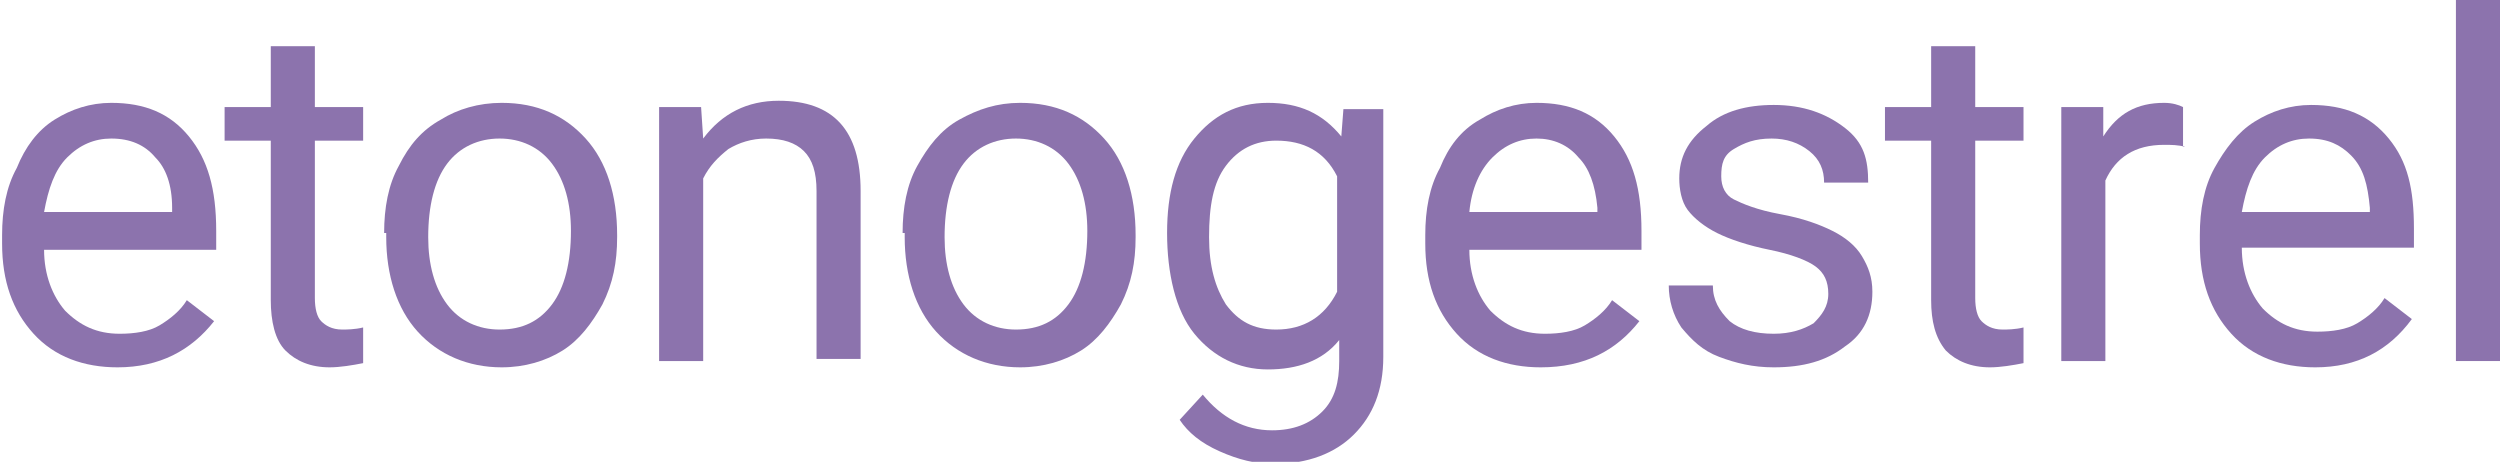
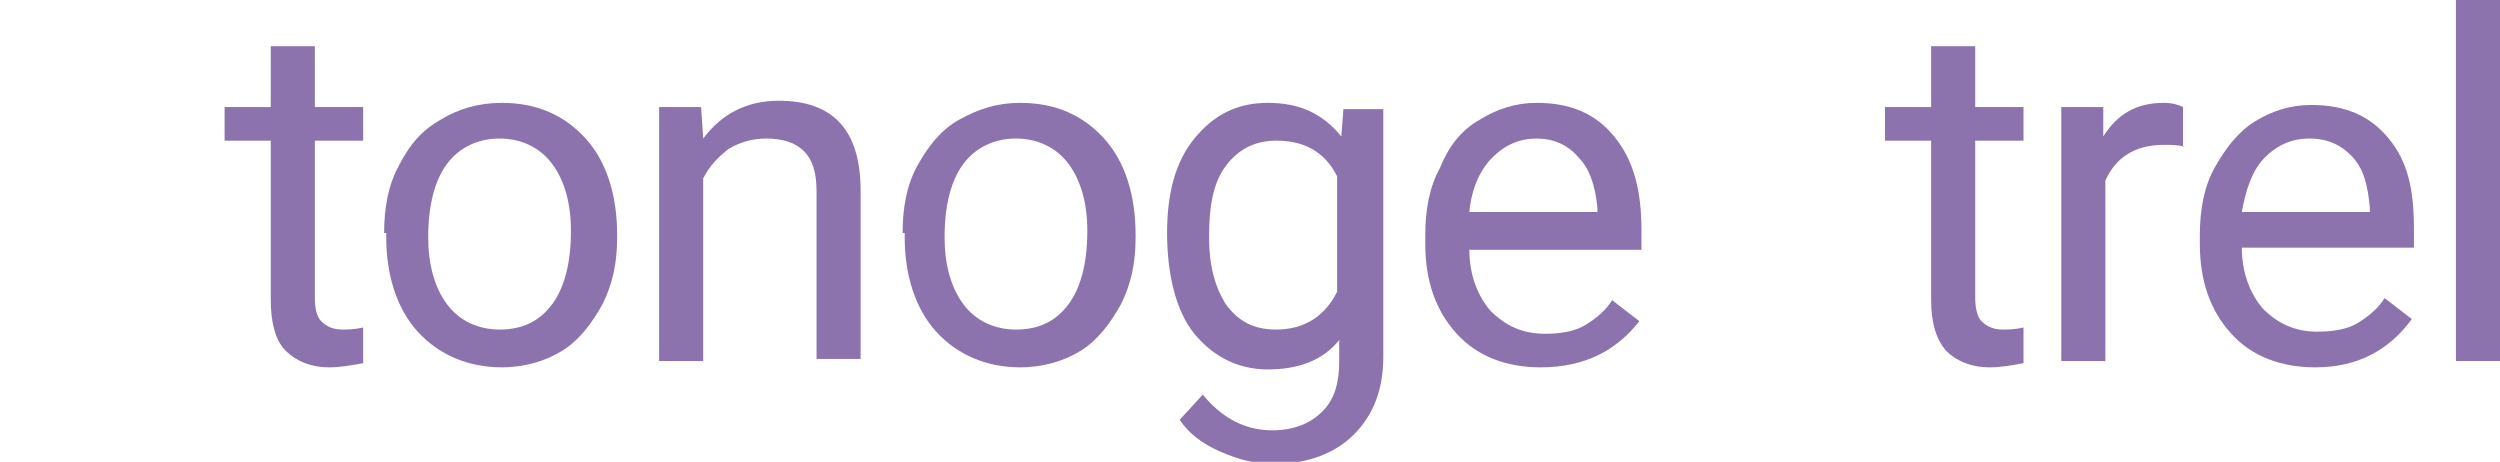
<svg xmlns="http://www.w3.org/2000/svg" version="1.1" id="Capa_1" x="0px" y="0px" viewBox="0 0 119.1 22" style="enable-background:new 0 0 119.1 22;" xml:space="preserve">
  <style type="text/css">
	.st0{fill:#8C73AD;}
</style>
  <g>
-     <path class="st0" d="M5.6,17.5c-1.6,0-3-0.5-4-1.6c-1-1.1-1.5-2.5-1.5-4.3v-0.4c0-1.2,0.2-2.3,0.7-3.2C1.2,7,1.8,6.2,2.6,5.7   c0.8-0.5,1.7-0.8,2.7-0.8c1.6,0,2.8,0.5,3.7,1.6s1.3,2.5,1.3,4.5v0.9H2.1c0,1.2,0.4,2.2,1,2.9c0.7,0.7,1.5,1.1,2.6,1.1   c0.7,0,1.4-0.1,1.9-0.4s1-0.7,1.3-1.2l1.3,1C9.1,16.7,7.6,17.5,5.6,17.5z M5.3,6.6c-0.8,0-1.5,0.3-2.1,0.9C2.6,8.1,2.3,9,2.1,10.1   h6.1V9.9C8.2,8.8,7.9,8,7.4,7.5C6.9,6.9,6.2,6.6,5.3,6.6z" />
    <path class="st0" d="M15,2.2v2.9h2.3v1.6H15v7.5c0,0.5,0.1,0.9,0.3,1.1s0.5,0.4,1,0.4c0.2,0,0.6,0,1-0.1v1.7   c-0.5,0.1-1.1,0.2-1.6,0.2c-0.9,0-1.6-0.3-2.1-0.8s-0.7-1.4-0.7-2.4V6.7h-2.2V5.1h2.2V2.2H15z" />
    <path class="st0" d="M18.3,11.1c0-1.2,0.2-2.3,0.7-3.2c0.5-1,1.1-1.7,2-2.2c0.8-0.5,1.8-0.8,2.9-0.8c1.7,0,3,0.6,4,1.7   s1.5,2.7,1.5,4.6v0.1c0,1.2-0.2,2.2-0.7,3.2c-0.5,0.9-1.1,1.7-1.9,2.2s-1.8,0.8-2.9,0.8c-1.6,0-3-0.6-4-1.7c-1-1.1-1.5-2.7-1.5-4.5   V11.1z M20.4,11.3c0,1.3,0.3,2.4,0.9,3.2c0.6,0.8,1.5,1.2,2.5,1.2c1.1,0,1.9-0.4,2.5-1.2c0.6-0.8,0.9-2,0.9-3.5   c0-1.3-0.3-2.4-0.9-3.2c-0.6-0.8-1.5-1.2-2.5-1.2c-1,0-1.9,0.4-2.5,1.2C20.7,8.6,20.4,9.8,20.4,11.3z" />
    <path class="st0" d="M33.4,5.1l0.1,1.5c0.9-1.2,2.1-1.8,3.6-1.8c2.6,0,3.9,1.4,3.9,4.3v8h-2.1v-8c0-0.9-0.2-1.5-0.6-1.9   c-0.4-0.4-1-0.6-1.8-0.6c-0.7,0-1.3,0.2-1.8,0.5c-0.5,0.4-0.9,0.8-1.2,1.4v8.7h-2.1V5.1H33.4z" />
    <path class="st0" d="M43,11.1c0-1.2,0.2-2.3,0.7-3.2s1.1-1.7,2-2.2s1.8-0.8,2.9-0.8c1.7,0,3,0.6,4,1.7c1,1.1,1.5,2.7,1.5,4.6v0.1   c0,1.2-0.2,2.2-0.7,3.2c-0.5,0.9-1.1,1.7-1.9,2.2c-0.8,0.5-1.8,0.8-2.9,0.8c-1.6,0-3-0.6-4-1.7c-1-1.1-1.5-2.7-1.5-4.5V11.1z    M45,11.3c0,1.3,0.3,2.4,0.9,3.2s1.5,1.2,2.5,1.2c1.1,0,1.9-0.4,2.5-1.2c0.6-0.8,0.9-2,0.9-3.5c0-1.3-0.3-2.4-0.9-3.2   c-0.6-0.8-1.5-1.2-2.5-1.2c-1,0-1.9,0.4-2.5,1.2S45,9.8,45,11.3z" />
    <path class="st0" d="M55.6,11.1c0-1.9,0.4-3.4,1.3-4.5c0.9-1.1,2-1.7,3.5-1.7c1.5,0,2.6,0.5,3.5,1.6l0.1-1.3h1.9V17   c0,1.6-0.5,2.8-1.4,3.7c-0.9,0.9-2.2,1.4-3.8,1.4c-0.9,0-1.7-0.2-2.6-0.6s-1.5-0.9-1.9-1.5l1.1-1.2c0.9,1.1,2,1.7,3.3,1.7   c1,0,1.8-0.3,2.4-0.9s0.8-1.4,0.8-2.4v-1c-0.8,1-2,1.4-3.4,1.4c-1.4,0-2.6-0.6-3.5-1.7S55.6,13,55.6,11.1z M57.6,11.3   c0,1.4,0.3,2.4,0.8,3.2c0.6,0.8,1.3,1.2,2.4,1.2c1.3,0,2.3-0.6,2.9-1.8V8.4c-0.6-1.2-1.6-1.7-2.9-1.7c-1,0-1.8,0.4-2.4,1.2   S57.6,9.8,57.6,11.3z" />
    <path class="st0" d="M73.4,17.5c-1.6,0-3-0.5-4-1.6c-1-1.1-1.5-2.5-1.5-4.3v-0.4c0-1.2,0.2-2.3,0.7-3.2C69,7,69.6,6.2,70.5,5.7   c0.8-0.5,1.7-0.8,2.7-0.8c1.6,0,2.8,0.5,3.7,1.6s1.3,2.5,1.3,4.5v0.9h-8.2c0,1.2,0.4,2.2,1,2.9c0.7,0.7,1.5,1.1,2.6,1.1   c0.7,0,1.4-0.1,1.9-0.4c0.5-0.3,1-0.7,1.3-1.2l1.3,1C77,16.7,75.5,17.5,73.4,17.5z M73.2,6.6c-0.8,0-1.5,0.3-2.1,0.9   C70.5,8.1,70.1,9,70,10.1h6.1V9.9C76,8.8,75.7,8,75.2,7.5C74.7,6.9,74,6.6,73.2,6.6z" />
-     <path class="st0" d="M87.1,14c0-0.6-0.2-1-0.6-1.3c-0.4-0.3-1.2-0.6-2.2-0.8s-1.9-0.5-2.5-0.8c-0.6-0.3-1.1-0.7-1.4-1.1   s-0.4-1-0.4-1.5c0-1,0.4-1.8,1.3-2.5c0.8-0.7,1.9-1,3.2-1c1.4,0,2.5,0.4,3.4,1.1S89,7.6,89,8.7h-2.1c0-0.6-0.2-1.1-0.7-1.5   c-0.5-0.4-1.1-0.6-1.8-0.6c-0.8,0-1.3,0.2-1.8,0.5S82,7.8,82,8.4c0,0.5,0.2,0.9,0.6,1.1s1.1,0.5,2.2,0.7s1.9,0.5,2.5,0.8   s1.1,0.7,1.4,1.2c0.3,0.5,0.5,1,0.5,1.7c0,1.1-0.4,2-1.3,2.6c-0.9,0.7-2,1-3.4,1c-1,0-1.8-0.2-2.6-0.5s-1.3-0.8-1.8-1.4   c-0.4-0.6-0.6-1.3-0.6-2h2.1c0,0.7,0.3,1.2,0.8,1.7c0.5,0.4,1.2,0.6,2.1,0.6c0.8,0,1.4-0.2,1.9-0.5C86.8,15,87.1,14.6,87.1,14z" />
    <path class="st0" d="M94.1,2.2v2.9h2.3v1.6h-2.3v7.5c0,0.5,0.1,0.9,0.3,1.1s0.5,0.4,1,0.4c0.2,0,0.6,0,1-0.1v1.7   c-0.5,0.1-1.1,0.2-1.6,0.2c-0.9,0-1.6-0.3-2.1-0.8c-0.5-0.6-0.7-1.4-0.7-2.4V6.7h-2.2V5.1H92V2.2H94.1z" />
    <path class="st0" d="M104.1,7c-0.3-0.1-0.7-0.1-1-0.1c-1.4,0-2.3,0.6-2.8,1.7v8.6h-2.1V5.1h2l0,1.4c0.7-1.1,1.6-1.6,2.9-1.6   c0.4,0,0.7,0.1,0.9,0.2V7z" />
-     <path class="st0" d="M110.3,17.5c-1.6,0-3-0.5-4-1.6c-1-1.1-1.5-2.5-1.5-4.3v-0.4c0-1.2,0.2-2.3,0.7-3.2c0.5-0.9,1.1-1.7,1.9-2.2   c0.8-0.5,1.7-0.8,2.7-0.8c1.6,0,2.8,0.5,3.7,1.6S115,9,115,10.9v0.9h-8.2c0,1.2,0.4,2.2,1,2.9c0.7,0.7,1.5,1.1,2.6,1.1   c0.7,0,1.4-0.1,1.9-0.4c0.5-0.3,1-0.7,1.3-1.2l1.3,1C113.8,16.7,112.3,17.5,110.3,17.5z M110,6.6c-0.8,0-1.5,0.3-2.1,0.9   c-0.6,0.6-0.9,1.5-1.1,2.6h6.1V9.9c-0.1-1.1-0.3-1.9-0.9-2.5C111.5,6.9,110.9,6.6,110,6.6z" />
+     <path class="st0" d="M110.3,17.5c-1.6,0-3-0.5-4-1.6c-1-1.1-1.5-2.5-1.5-4.3v-0.4c0-1.2,0.2-2.3,0.7-3.2c0.5-0.9,1.1-1.7,1.9-2.2   c0.8-0.5,1.7-0.8,2.7-0.8c1.6,0,2.8,0.5,3.7,1.6S115,9,115,10.9v0.9h-8.2c0,1.2,0.4,2.2,1,2.9c0.7,0.7,1.5,1.1,2.6,1.1   c0.7,0,1.4-0.1,1.9-0.4c0.5-0.3,1-0.7,1.3-1.2l1.3,1C113.8,16.7,112.3,17.5,110.3,17.5M110,6.6c-0.8,0-1.5,0.3-2.1,0.9   c-0.6,0.6-0.9,1.5-1.1,2.6h6.1V9.9c-0.1-1.1-0.3-1.9-0.9-2.5C111.5,6.9,110.9,6.6,110,6.6z" />
    <path class="st0" d="M119.1,17.2H117V0h2.1V17.2z" />
  </g>
</svg>